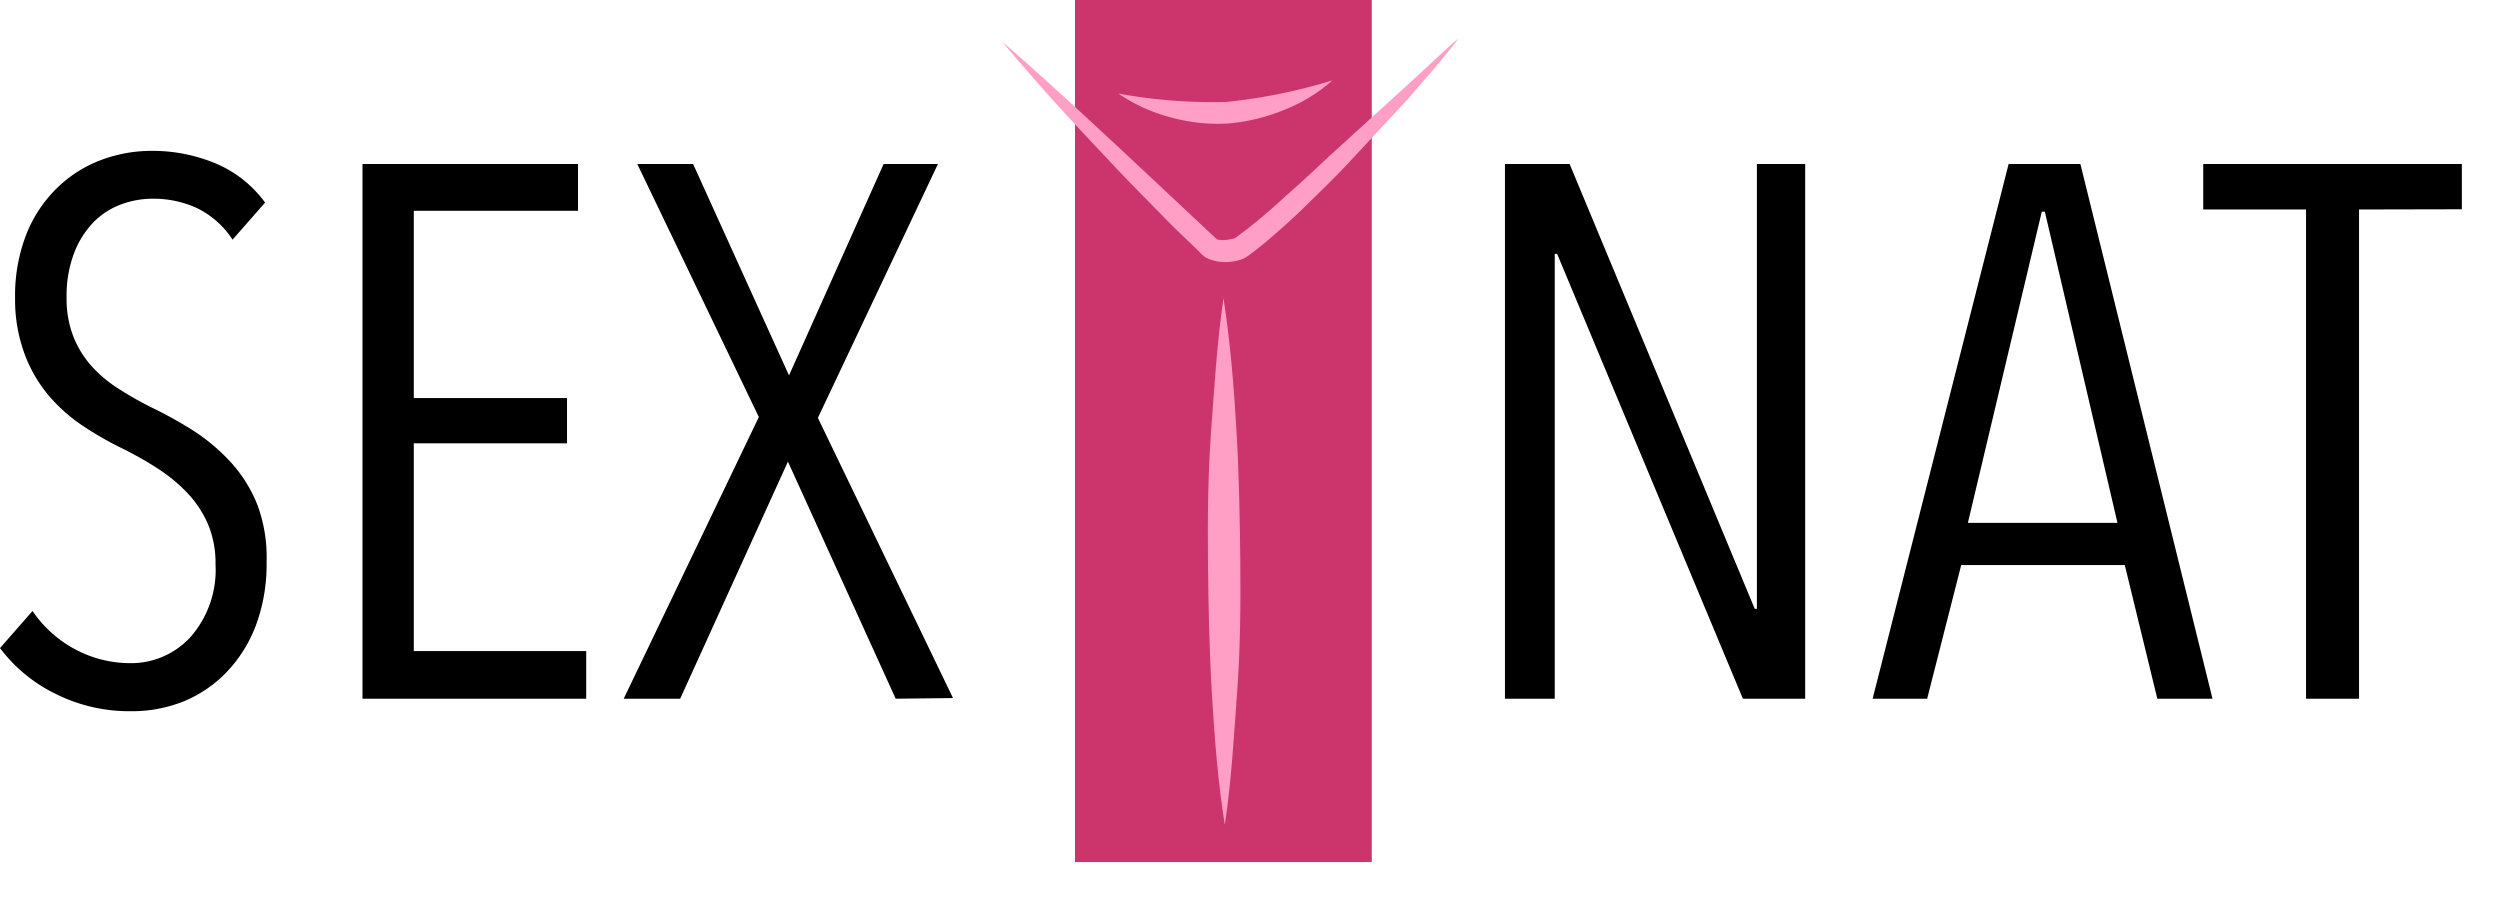
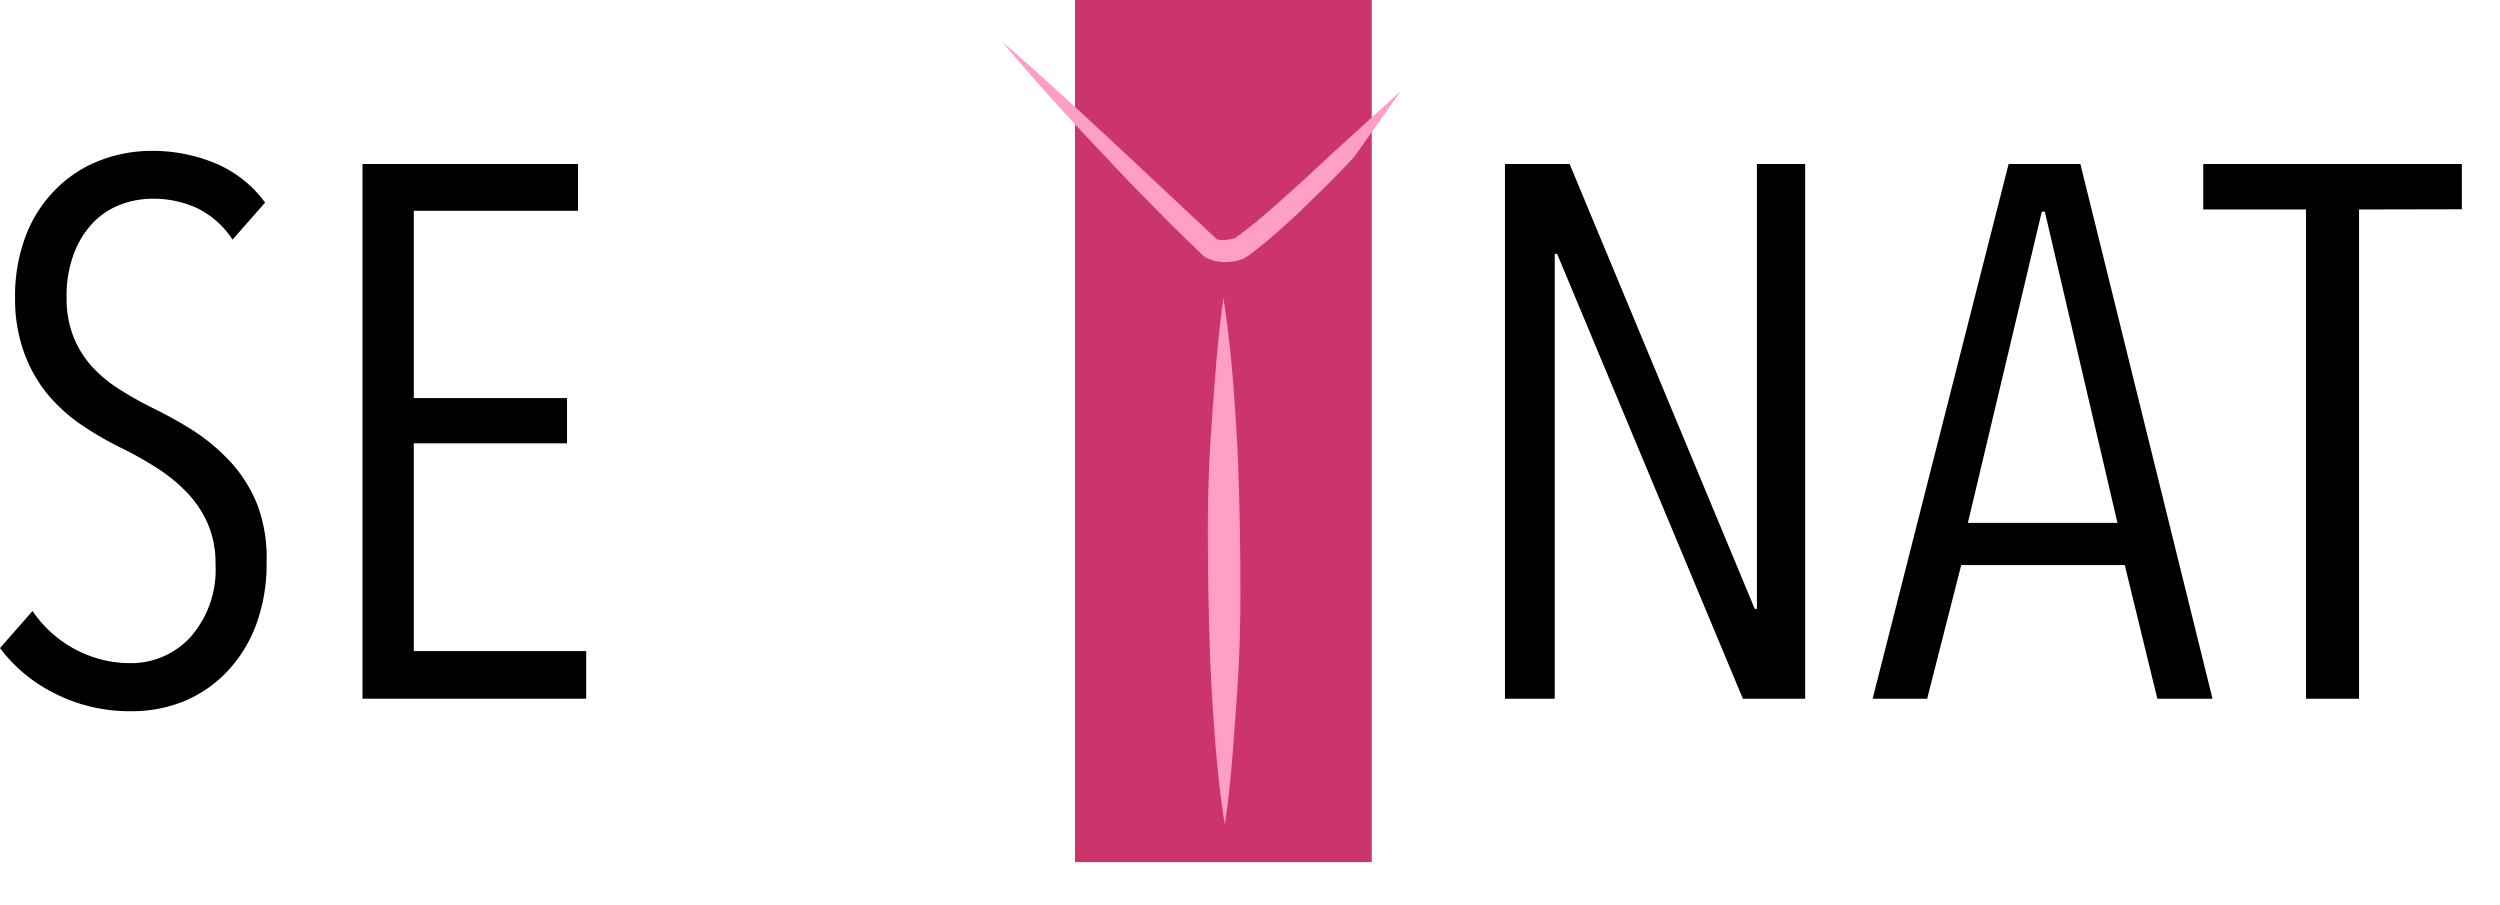
<svg xmlns="http://www.w3.org/2000/svg" width="116px" height="42px" viewBox="0 0 116 42">
  <defs>
    <style>.cls-1{fill:#cb356b;}.cls-2{fill:#ff9fc6;}</style>
  </defs>
  <title>logo_sexinat</title>
  <g id="Слой_2" data-name="Слой 2">
    <g id="Слой_1-2" data-name="Слой 1">
      <rect class="cls-1" x="49.88" width="13.77" height="40" />
      <path class="cls-2" d="M56.77,13.83c.31,2,.48,4.07.6,6.11s.16,4.08.18,6.11,0,4.08-.15,6.11-.26,4.08-.57,6.11c-.32-2-.48-4.07-.6-6.11s-.16-4.08-.18-6.11,0-4.08.15-6.11S56.47,15.87,56.77,13.83Z" />
-       <path class="cls-2" d="M46.51,1.94c1.84,1.59,3.61,3.24,5.39,4.89l2.65,2.48,1.32,1.24.6.56a1.32,1.32,0,0,0,.56,0,1.16,1.16,0,0,0,.27-.06l.3-.22c.23-.17.46-.36.69-.54.46-.38.91-.77,1.35-1.18.91-.79,1.77-1.63,2.67-2.44L65,4.22c.9-.81,1.77-1.65,2.69-2.46-.74,1-1.55,1.87-2.33,2.8L62.85,7.26c-.82.9-1.7,1.74-2.57,2.59q-.67.63-1.37,1.23c-.24.2-.47.4-.73.59l-.19.14a1.68,1.68,0,0,1-.25.17,1.8,1.8,0,0,1-.6.16,2,2,0,0,1-1.21-.2,1.75,1.75,0,0,1-.24-.21l-.16-.16-.33-.32c-.44-.42-.88-.84-1.3-1.28-.85-.87-1.71-1.72-2.53-2.62C49.7,5.6,48.06,3.81,46.51,1.94Z" />
-       <path class="cls-2" d="M51.89,4.34a24.16,24.16,0,0,0,5,.39,25.36,25.36,0,0,0,4.93-1A7.36,7.36,0,0,1,59.58,5.1a8.7,8.7,0,0,1-2.6.63,8.1,8.1,0,0,1-2.68-.29A7.76,7.76,0,0,1,51.89,4.34Z" />
+       <path class="cls-2" d="M46.51,1.94c1.84,1.59,3.61,3.24,5.39,4.89l2.65,2.48,1.32,1.24.6.56a1.32,1.32,0,0,0,.56,0,1.16,1.16,0,0,0,.27-.06l.3-.22c.23-.17.46-.36.69-.54.46-.38.91-.77,1.35-1.18.91-.79,1.77-1.63,2.67-2.44L65,4.22L62.85,7.26c-.82.9-1.7,1.74-2.57,2.59q-.67.63-1.37,1.23c-.24.2-.47.4-.73.59l-.19.14a1.68,1.68,0,0,1-.25.17,1.8,1.8,0,0,1-.6.16,2,2,0,0,1-1.21-.2,1.75,1.75,0,0,1-.24-.21l-.16-.16-.33-.32c-.44-.42-.88-.84-1.3-1.28-.85-.87-1.71-1.72-2.53-2.62C49.7,5.6,48.06,3.81,46.51,1.94Z" />
      <path d="M12.37,26.08A8.13,8.13,0,0,1,11.88,29a6.4,6.4,0,0,1-1.35,2.17,5.82,5.82,0,0,1-2,1.37A6.41,6.41,0,0,1,6.06,33a7.62,7.62,0,0,1-3.49-.81A7.13,7.13,0,0,1,0,30.07l1.51-1.72a5.53,5.53,0,0,0,2,1.79A5.39,5.39,0,0,0,6,30.77a3.74,3.74,0,0,0,2.82-1.19A4.72,4.72,0,0,0,10,26.18a4.63,4.63,0,0,0-.35-1.86,5,5,0,0,0-.95-1.44,7.42,7.42,0,0,0-1.35-1.12,16.33,16.33,0,0,0-1.59-.91,15.59,15.59,0,0,1-1.93-1.1,7.73,7.73,0,0,1-1.59-1.42,6.5,6.5,0,0,1-1.1-1.91A7.22,7.22,0,0,1,.7,13.85a7.85,7.85,0,0,1,.53-3A6.16,6.16,0,0,1,2.65,8.72a5.85,5.85,0,0,1,2-1.28A6.64,6.64,0,0,1,7,7a7.62,7.62,0,0,1,3,.58A5.46,5.46,0,0,1,12.3,9.4l-1.51,1.72A4.13,4.13,0,0,0,9.15,9.66a4.86,4.86,0,0,0-2.07-.44,4.22,4.22,0,0,0-1.45.26,3.49,3.49,0,0,0-1.28.82,4.21,4.21,0,0,0-.91,1.44,5.56,5.56,0,0,0-.35,2.07,4.8,4.8,0,0,0,.32,1.82A4.58,4.58,0,0,0,4.26,17a6.14,6.14,0,0,0,1.26,1.05A16.45,16.45,0,0,0,7,18.89,19.6,19.6,0,0,1,9,20a9.12,9.12,0,0,1,1.73,1.47,6.49,6.49,0,0,1,1.23,2A7,7,0,0,1,12.37,26.08Z" />
      <path d="M16.82,32.42V7.61h10V9.78H19.2v8.69h7.11v2.1H19.2v9.64h8v2.21Z" />
-       <path d="M41.56,32.42l-5-11-5,11H28.94l6.27-13.07L29.57,7.61h2.59l4.45,9.81L41,7.61h2.52L37.95,19.39l6.27,13Z" />
      <path d="M80.87,32.42,72.25,11.78h-.11V32.42H69.83V7.61h3l8.59,20.64h.1V7.61h2.24V32.42Z" />
      <path d="M100.1,32.42l-1.51-6.2H91l-1.58,6.2H86.89L93.2,7.61h3.33l6.13,24.81ZM94.88,9.82h-.14L91.31,24.26h6.94Z" />
      <path d="M109.46,9.72V32.42H107V9.72h-4.77V7.61h12v2.1Z" />
    </g>
  </g>
</svg>